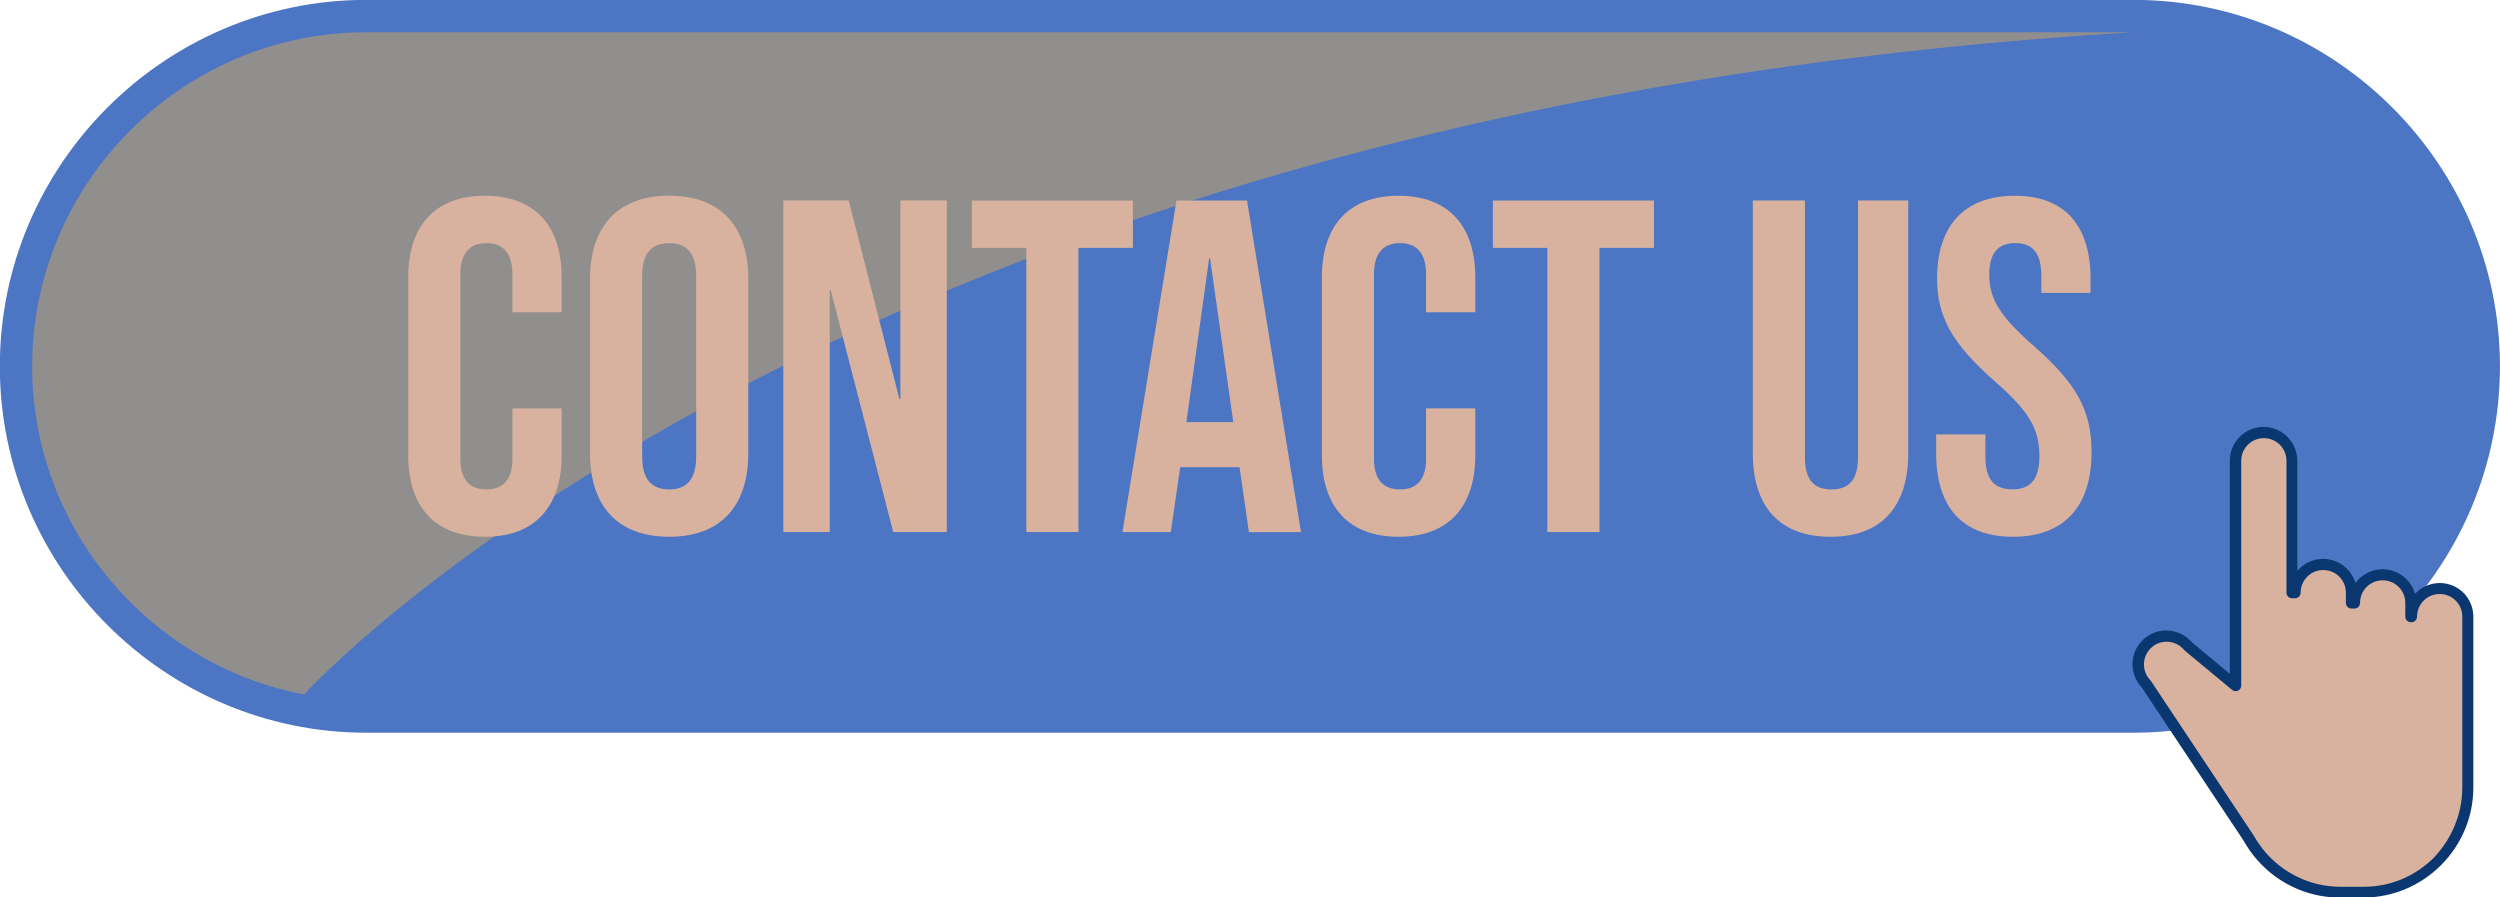
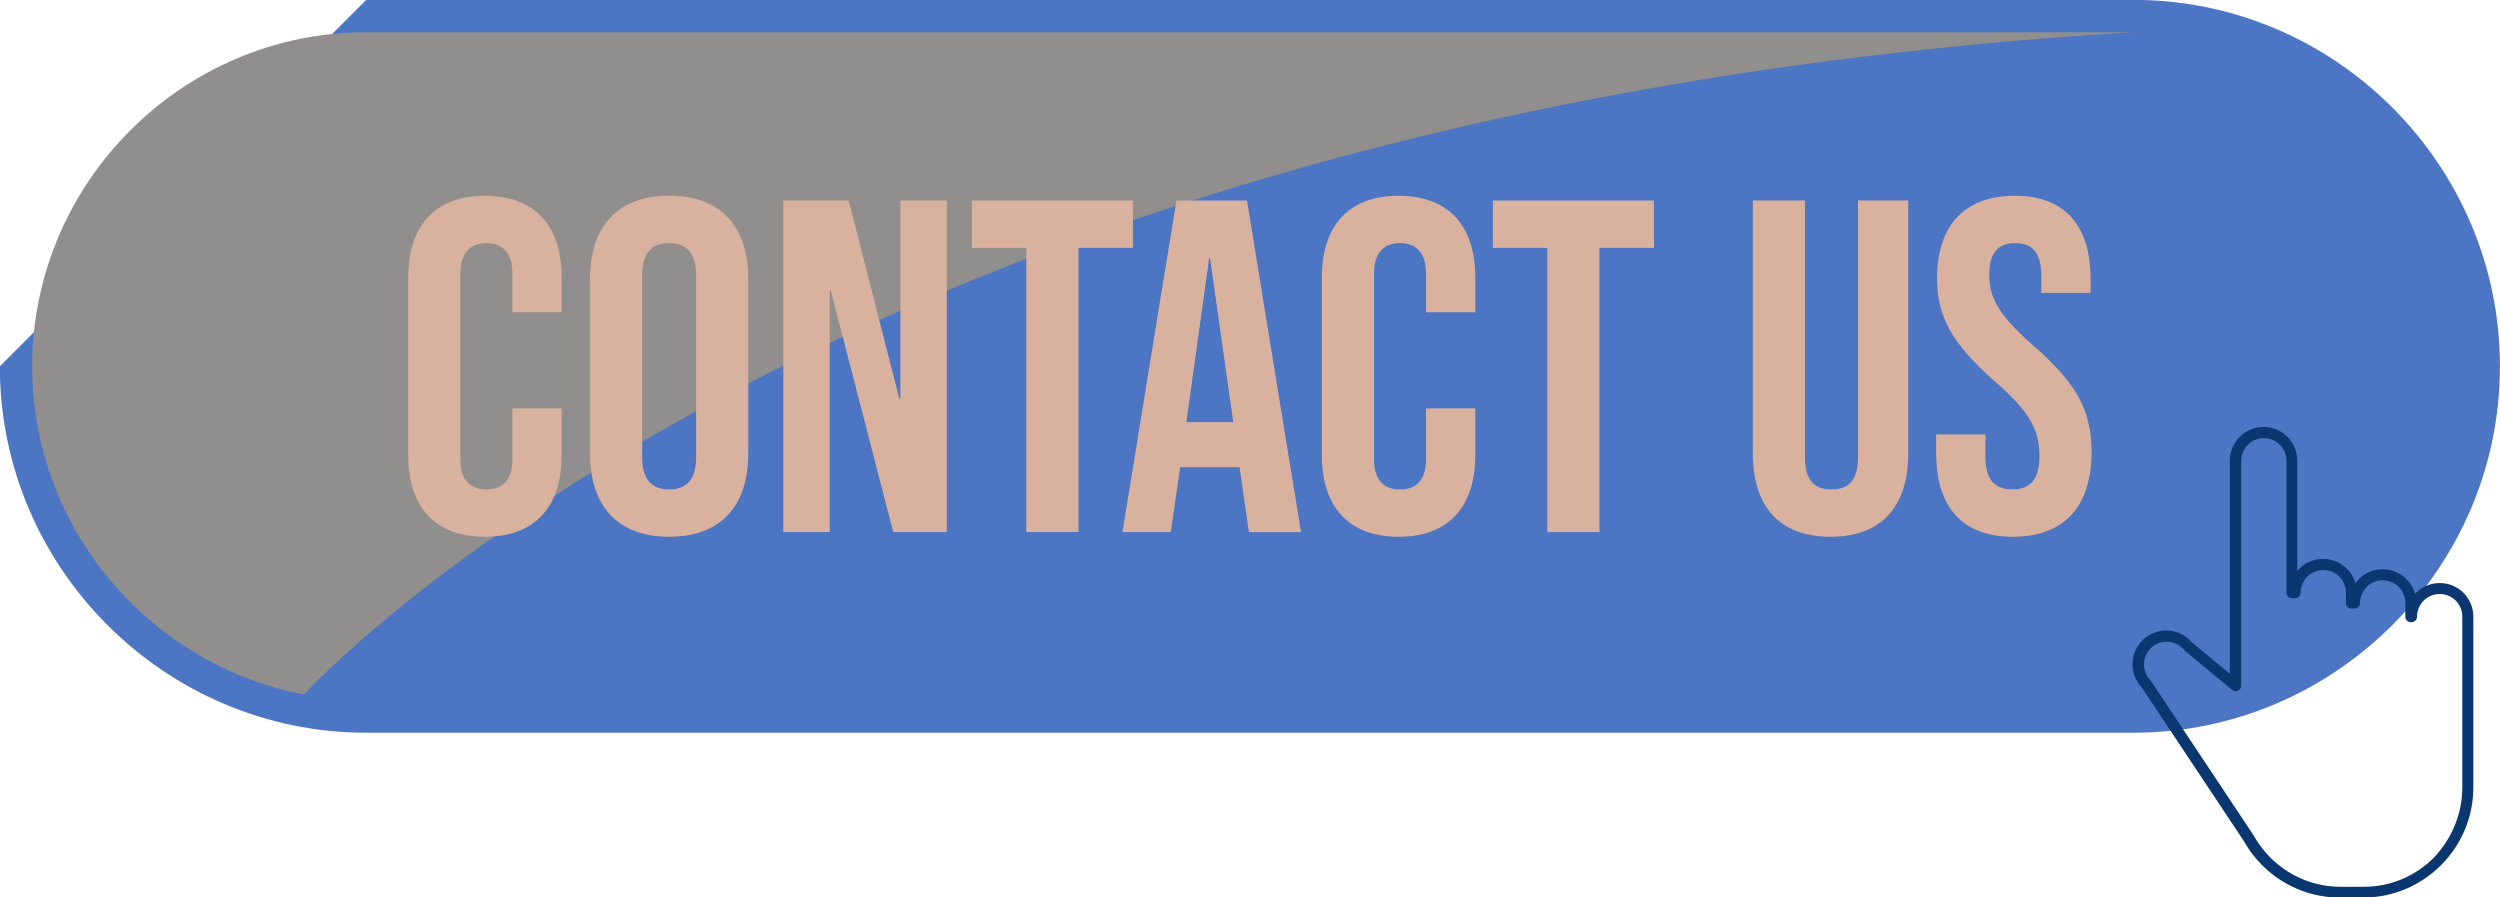
<svg xmlns="http://www.w3.org/2000/svg" fill="#000000" height="156.2" preserveAspectRatio="xMidYMid meet" version="1" viewBox="33.4 226.4 435.1 156.2" width="435.1" zoomAndPan="magnify">
  <g>
    <g id="change1_1">
-       <path clip-rule="evenodd" d="M97.14,226.38h307.58c35.07,0,63.77,28.69,63.77,63.77v0c0,35.07-28.69,63.77-63.77,63.77H97.14 c-35.07,0-63.77-28.69-63.77-63.77v0C33.37,255.07,62.07,226.38,97.14,226.38" fill="#4c75c4" fill-rule="evenodd" />
+       <path clip-rule="evenodd" d="M97.14,226.38h307.58c35.07,0,63.77,28.69,63.77,63.77v0c0,35.07-28.69,63.77-63.77,63.77H97.14 c-35.07,0-63.77-28.69-63.77-63.77v0" fill="#4c75c4" fill-rule="evenodd" />
    </g>
    <g id="change2_1">
      <path clip-rule="evenodd" d="M97.14,232.01h307.58C178.53,245.5,86.47,347.09,86.32,347.26c-26.85-5.11-47.32-28.83-47.32-57.11v0 C39.01,258.17,65.16,232.01,97.14,232.01" fill="#918e8e" fill-rule="evenodd" />
    </g>
    <g id="change3_1">
      <path d="M383.73,319.82c8.9,0,13.68-5.28,13.68-14.67c0-7.17-2.39-11.79-9.97-18.47c-5.94-5.19-7.83-8.24-7.83-12.45 c0-3.96,1.65-5.52,4.53-5.52c2.89,0,4.53,1.57,4.53,5.69v2.97h8.57v-2.39c0-9.23-4.37-14.51-13.19-14.51 c-8.82,0-13.52,5.28-13.52,14.34c0,6.59,2.47,11.29,10.06,17.97c5.94,5.19,7.75,8.24,7.75,13.02c0,4.29-1.81,5.77-4.7,5.77 s-4.7-1.48-4.7-5.61v-3.96h-8.57v3.3C370.38,314.55,374.83,319.82,383.73,319.82 M351.99,319.82c8.9,0,13.52-5.28,13.52-14.51 v-44.02h-8.74v44.68c0,4.12-1.73,5.61-4.62,5.61s-4.62-1.48-4.62-5.61v-44.68h-9.07v44.02 C338.48,314.55,343.09,319.82,351.99,319.82z M302.7,319h9.07v-49.46h9.48v-8.24h-28.03v8.24h9.48V319z M276.81,319.82 c8.74,0,13.35-5.28,13.35-14.18v-8.16h-8.57v8.82c0,3.79-1.81,5.28-4.53,5.28c-2.72,0-4.53-1.48-4.53-5.28v-32.23 c0-3.79,1.81-5.36,4.53-5.36c2.72,0,4.53,1.57,4.53,5.36v6.68h8.57v-6.1c0-8.9-4.62-14.18-13.35-14.18 c-8.74,0-13.35,5.28-13.35,14.18v31C263.46,314.55,268.08,319.82,276.81,319.82z M239.88,299.87l3.96-28.52H244l4.04,28.52H239.88z M228.75,319h8.41l1.65-11.29h10.3v-0.16l1.65,11.46h9.07l-9.4-57.71h-12.28L228.75,319z M212.02,319h9.07v-49.46h9.48v-8.24 h-28.03v8.24h9.48V319z M169.73,319h8.08v-42.12h0.16L188.86,319h9.32v-57.71h-8.08v34.54h-0.17l-8.82-34.54h-11.38V319z M149.86,311.58c-2.89,0-4.7-1.57-4.7-5.69V274.4c0-4.12,1.81-5.69,4.7-5.69c2.88,0,4.7,1.57,4.7,5.69v31.49 C154.56,310.01,152.75,311.58,149.86,311.58z M149.86,319.82c8.9,0,13.77-5.28,13.77-14.51v-30.34c0-9.23-4.86-14.51-13.77-14.51 c-8.9,0-13.77,5.28-13.77,14.51v30.34C136.1,314.55,140.96,319.82,149.86,319.82z M117.8,319.82c8.74,0,13.35-5.28,13.35-14.18 v-8.16h-8.57v8.82c0,3.79-1.81,5.28-4.53,5.28c-2.72,0-4.53-1.48-4.53-5.28v-32.23c0-3.79,1.81-5.36,4.53-5.36 c2.72,0,4.53,1.57,4.53,5.36v6.68h8.57v-6.1c0-8.9-4.62-14.18-13.35-14.18c-8.74,0-13.35,5.28-13.35,14.18v31 C104.44,314.55,109.06,319.82,117.8,319.82z" fill="#d9b29f" />
    </g>
    <g id="change3_2">
-       <path clip-rule="evenodd" d="M462.9,333.72v29.73c0,10.01-8.19,18.2-18.2,18.2h-4.07c-5.79,0-10.97-2.74-14.31-6.99l0,0l0,0 c-0.6-0.76-1.13-1.57-1.6-2.41l-17.86-26.86c-0.39-0.41-0.72-0.9-0.95-1.43l0,0v0c-0.26-0.6-0.41-1.26-0.41-1.96 c0-2.71,2.2-4.91,4.91-4.91c1.53,0,2.9,0.7,3.8,1.8l8.22,6.81v-9.91l0-29.22c0-2.71,2.2-4.91,4.91-4.91c2.71,0,4.91,2.2,4.91,4.91 v22.96h0.54c0-2.71,2.2-4.91,4.91-4.91c2.71,0,4.91,2.2,4.91,4.91v1.8h0.54c0-2.71,2.2-4.91,4.91-4.91c2.71,0,4.91,2.2,4.91,4.91 v2.39h0.12c0-2.71,2.2-4.91,4.91-4.91C460.7,328.81,462.9,331.01,462.9,333.72" fill="#d9b29f" fill-rule="evenodd" />
-     </g>
+       </g>
    <g id="change4_1">
      <path d="M461.94,363.45v-29.73c0-1.09-0.44-2.08-1.15-2.79l0,0c-0.71-0.71-1.7-1.15-2.79-1.15 c-1.09,0-2.08,0.44-2.79,1.16h0c-0.71,0.71-1.15,1.7-1.15,2.79c0,0.53-0.43,0.96-0.96,0.96h-0.12c-0.53,0-0.96-0.43-0.96-0.96 v-2.39c0-1.09-0.44-2.08-1.15-2.79l0,0c-0.71-0.71-1.7-1.15-2.79-1.15c-1.09,0-2.08,0.44-2.79,1.16h0 c-0.71,0.71-1.15,1.7-1.15,2.79c0,0.53-0.43,0.96-0.96,0.96h-0.54c-0.53,0-0.96-0.43-0.96-0.96v-1.8c0-1.09-0.44-2.08-1.15-2.79 l0,0c-0.71-0.71-1.7-1.15-2.79-1.15c-1.09,0-2.08,0.44-2.79,1.16h0c-0.71,0.71-1.15,1.7-1.15,2.79c0,0.53-0.43,0.96-0.96,0.96 h-0.54c-0.53,0-0.96-0.43-0.96-0.96v-22.96c0-1.09-0.44-2.08-1.15-2.79l0,0c-0.71-0.71-1.7-1.15-2.79-1.15 c-1.09,0-2.08,0.44-2.79,1.16h0c-0.71,0.71-1.15,1.7-1.15,2.79l0,39.13c0,0.21-0.07,0.43-0.22,0.61c-0.34,0.41-0.94,0.46-1.35,0.13 l-8.22-6.81c-0.05-0.04-0.09-0.08-0.13-0.13c-0.37-0.45-0.84-0.82-1.37-1.07c-0.51-0.24-1.08-0.38-1.69-0.38 c-1.09,0-2.08,0.44-2.79,1.16h0c-0.71,0.71-1.15,1.7-1.15,2.79c0,0.28,0.03,0.53,0.07,0.78l0.01,0.03 c0.05,0.25,0.13,0.48,0.22,0.71l0.05,0.12c0.09,0.19,0.19,0.38,0.31,0.55c0.12,0.18,0.26,0.36,0.41,0.52 c0.05,0.05,0.09,0.1,0.13,0.15l17.86,26.86l0.04,0.06c0.22,0.39,0.46,0.79,0.72,1.18c0.24,0.36,0.5,0.72,0.78,1.08l0.05,0.06 c1.61,2.04,3.67,3.71,6.03,4.86c2.27,1.11,4.83,1.74,7.52,1.74h4.07c4.74,0,9.05-1.94,12.18-5.07 C460,372.5,461.94,368.19,461.94,363.45 M463.86,333.72v29.73c0,5.27-2.16,10.06-5.63,13.53c-3.47,3.47-8.26,5.63-13.53,5.63h-4.07 c-2.99,0-5.83-0.69-8.35-1.93c-2.61-1.27-4.89-3.12-6.67-5.38l-0.07-0.09c-0.3-0.38-0.58-0.78-0.86-1.19 c-0.27-0.4-0.52-0.82-0.77-1.26l-17.8-26.77c-0.21-0.23-0.41-0.48-0.58-0.74c-0.18-0.27-0.34-0.56-0.48-0.87l-0.03-0.07 c-0.15-0.35-0.27-0.73-0.35-1.11l-0.01-0.04c-0.08-0.38-0.12-0.77-0.12-1.16c0-1.62,0.66-3.08,1.72-4.15 c1.06-1.06,2.53-1.72,4.15-1.72c0.89,0,1.74,0.2,2.51,0.56c0.75,0.36,1.42,0.87,1.96,1.5l6.6,5.47l0-37.09 c0-1.62,0.65-3.08,1.72-4.15c1.06-1.06,2.53-1.72,4.15-1.72c1.62,0,3.08,0.66,4.15,1.72l0,0c1.06,1.07,1.72,2.53,1.72,4.15v19.19 c0.11-0.13,0.22-0.25,0.34-0.37c1.06-1.06,2.53-1.72,4.15-1.72c1.62,0,3.08,0.66,4.15,1.72l0,0c0.68,0.68,1.2,1.53,1.48,2.48 c0.18-0.24,0.37-0.47,0.58-0.68c1.06-1.06,2.53-1.72,4.15-1.72c1.62,0,3.08,0.66,4.15,1.72l0,0c0.7,0.7,1.22,1.57,1.5,2.55 l0.15-0.15c1.06-1.06,2.53-1.72,4.15-1.72c1.62,0,3.08,0.66,4.15,1.72l0,0C463.2,330.64,463.86,332.11,463.86,333.72z" fill="#0b3771" />
    </g>
  </g>
</svg>